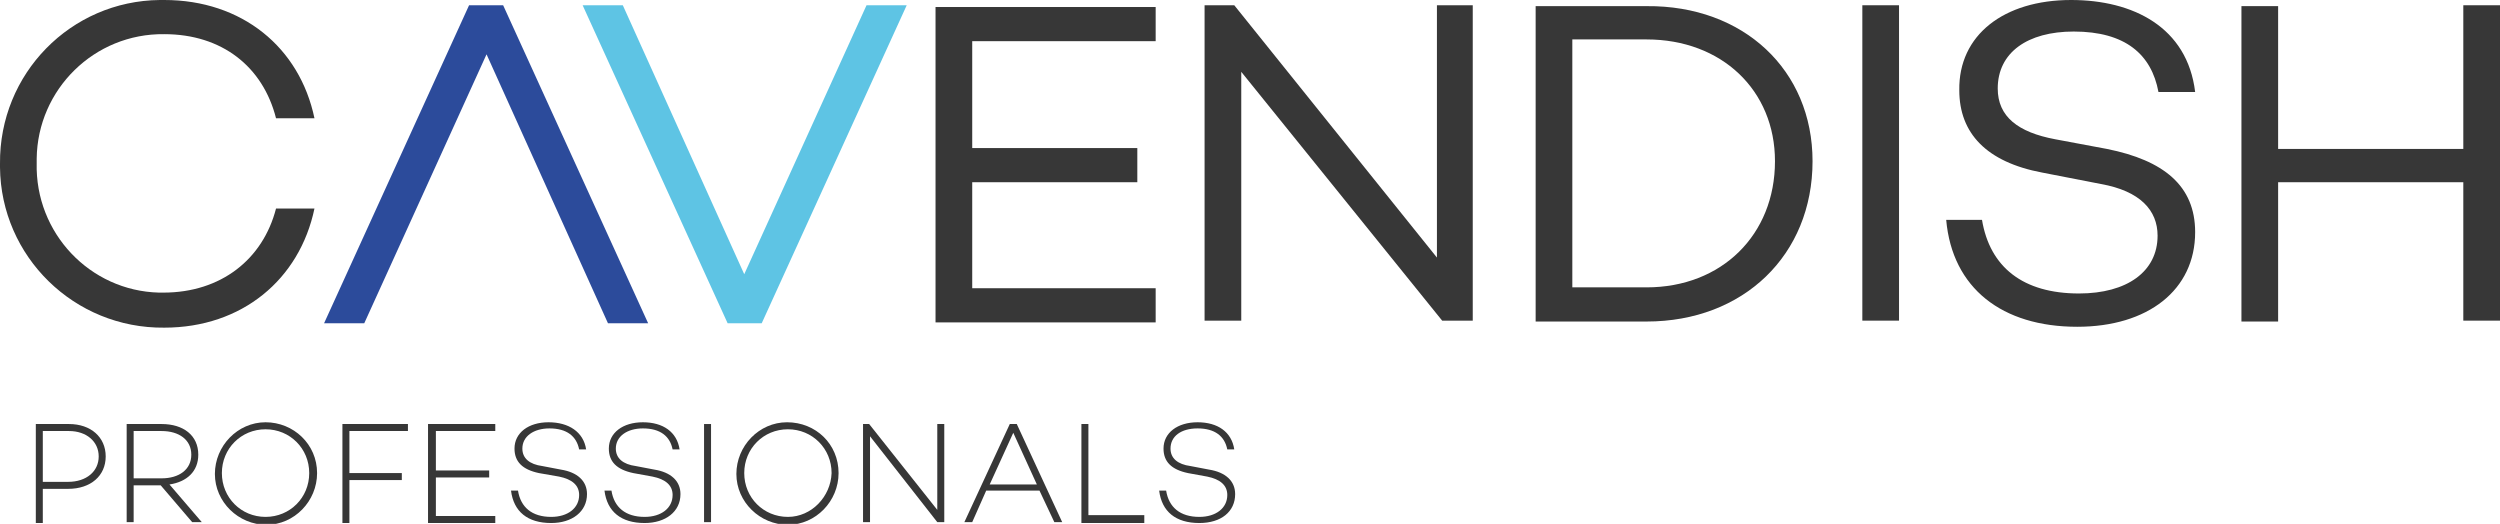
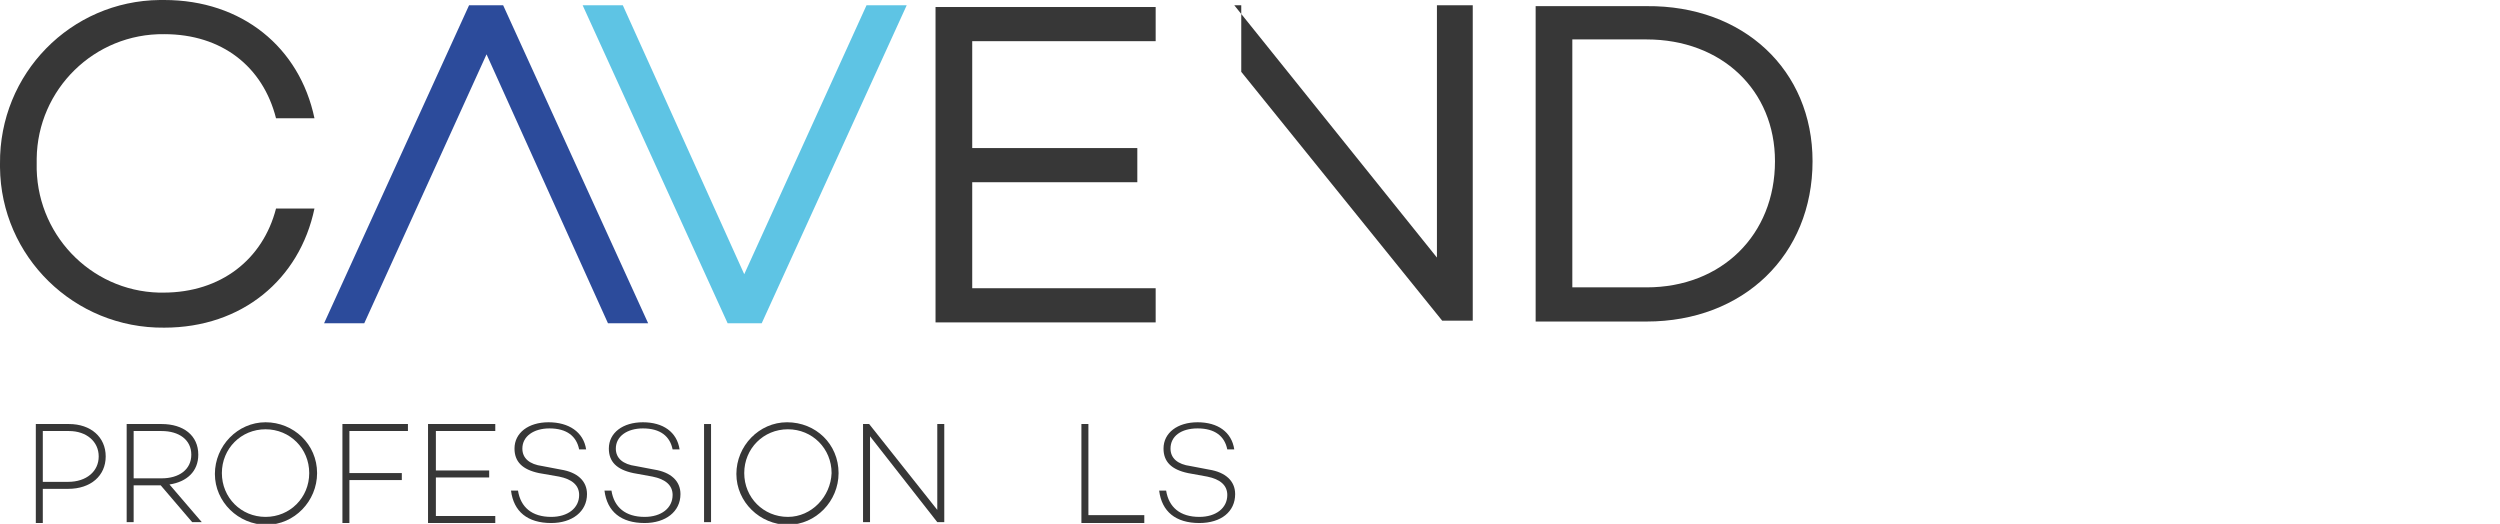
<svg xmlns="http://www.w3.org/2000/svg" width="272" height="57" viewBox="0 0 272 57" fill="none">
  <g clip-path="url(#clip0_3263_9)">
    <path d="M30.032 22.686H34.214C32.598 30.406 26.326 35.649 17.867 35.649C8.078 35.744 0.095 27.928 5.60231e-06 18.206C5.60231e-06 18.11 5.60231e-06 17.92 5.60231e-06 17.824C-0.095 8.007 7.698 0.095 17.392 0C17.582 0 17.677 0 17.867 0C26.326 0 32.598 5.147 34.214 12.868H30.032C28.607 7.244 24.14 3.717 17.867 3.717C10.264 3.622 4.087 9.722 3.992 17.253C3.992 17.443 3.992 17.634 3.992 17.729C3.802 25.355 9.789 31.645 17.297 31.836C17.487 31.836 17.582 31.836 17.772 31.836C24.045 31.836 28.607 28.214 30.032 22.686Z" fill="#373737" />
    <path d="M98.65 0.572L82.874 35.172H79.167L63.391 0.572H67.762L80.973 29.834L94.278 0.572H98.65Z" fill="#5EC4E4" />
    <path d="M105.778 4.289V16.109H123.74V19.826H105.778V31.36H125.736V35.077H101.786V0.763H125.736V4.48H105.778V4.289Z" fill="#373737" />
-     <path d="M160.235 0.572V34.886H156.908L135.049 7.816V34.886H131.058V0.572H134.289L156.338 28.023V0.572H160.235Z" fill="#373737" />
+     <path d="M160.235 0.572V34.886H156.908L135.049 7.816V34.886V0.572H134.289L156.338 28.023V0.572H160.235Z" fill="#373737" />
    <path d="M197.205 17.539C197.205 27.738 189.697 34.982 179.147 34.982H167.078V0.668H179.147C189.697 0.572 197.205 7.626 197.205 17.539ZM193.118 17.539C193.118 9.818 187.321 4.29 179.147 4.29H171.069V31.265H179.147C187.321 31.265 193.118 25.546 193.118 17.539Z" fill="#373737" />
-     <path d="M206.614 0.572V34.886H202.622V0.572H206.614Z" fill="#373737" />
-     <path d="M238.832 10.008H234.84C234.08 5.91 231.229 3.431 225.621 3.431C220.584 3.431 217.353 5.719 217.353 9.627C217.353 12.677 219.539 14.393 223.626 15.155L229.233 16.204C235.41 17.443 238.832 20.207 238.832 25.259C238.832 31.55 233.7 35.553 226.002 35.553C217.828 35.553 212.411 31.36 211.746 23.925H215.642C216.498 29.072 220.109 31.931 226.192 31.931C231.419 31.931 234.745 29.549 234.745 25.64C234.745 22.876 232.844 20.779 228.568 20.017L222.2 18.778C216.118 17.634 213.171 14.488 213.171 9.818C213.076 3.813 218.018 0 225.336 0C232.084 0 237.976 2.955 238.832 10.008Z" fill="#373737" />
-     <path d="M272 0.572V34.886H268.008V19.826H247.86V34.982H243.869V0.667H247.86V16.204H268.008V0.572H272Z" fill="#373737" />
    <path d="M11.5 49.66C11.5 51.757 9.884 53.187 7.413 53.187H4.657V56.904H3.897V46.134H7.508C9.884 46.134 11.5 47.563 11.5 49.66ZM10.739 49.66C10.739 48.04 9.409 46.896 7.508 46.896H4.657V52.425H7.413C9.409 52.425 10.739 51.281 10.739 49.66Z" fill="#373737" />
    <path d="M17.487 52.806H14.541V56.809H13.781V46.134H17.582C19.958 46.134 21.574 47.373 21.574 49.47C21.574 51.281 20.338 52.425 18.438 52.711L21.954 56.809H20.909L17.487 52.806ZM14.541 52.043H17.582C19.483 52.043 20.814 51.09 20.814 49.47C20.814 47.849 19.483 46.896 17.582 46.896H14.541V52.043Z" fill="#373737" />
    <path d="M34.499 51.472C34.499 54.522 32.028 57.096 28.987 57.096C25.946 57.096 23.38 54.617 23.38 51.567C23.38 48.517 25.851 45.943 28.892 45.943C31.933 45.943 34.499 48.326 34.499 51.472ZM33.644 51.472C33.644 48.803 31.553 46.706 28.892 46.706C26.231 46.706 24.14 48.803 24.14 51.472C24.14 54.141 26.231 56.238 28.892 56.238C31.553 56.238 33.644 54.141 33.644 51.472Z" fill="#373737" />
    <path d="M38.015 46.896V51.471H43.718V52.234H38.015V56.904H37.255V46.134H44.383V46.896H38.015Z" fill="#373737" />
    <path d="M47.424 46.896V51.185H53.222V51.948H47.424V56.142H53.887V56.904H46.569V46.134H53.887V46.896H47.424Z" fill="#373737" />
    <path d="M63.771 48.898H63.011C62.725 47.468 61.68 46.611 59.779 46.611C58.069 46.611 56.833 47.468 56.833 48.803C56.833 49.851 57.593 50.519 59.019 50.709L61.015 51.09C62.821 51.377 63.866 52.33 63.866 53.759C63.866 55.666 62.25 56.905 59.969 56.905C57.403 56.905 55.883 55.666 55.598 53.378H56.358C56.643 55.189 57.879 56.238 59.969 56.238C61.775 56.238 63.011 55.285 63.011 53.855C63.011 52.806 62.25 52.139 60.825 51.853L58.639 51.472C56.833 51.09 55.978 50.233 55.978 48.803C55.978 47.087 57.498 45.943 59.684 45.943C61.87 45.943 63.486 46.992 63.771 48.898Z" fill="#373737" />
    <path d="M73.94 48.898H73.18C72.894 47.468 71.849 46.611 69.948 46.611C68.238 46.611 67.002 47.468 67.002 48.803C67.002 49.851 67.762 50.519 69.188 50.709L71.184 51.09C72.99 51.377 74.035 52.33 74.035 53.759C74.035 55.666 72.419 56.905 70.138 56.905C67.572 56.905 66.052 55.666 65.767 53.378H66.527C66.812 55.189 68.047 56.238 70.138 56.238C71.944 56.238 73.18 55.285 73.18 53.855C73.18 52.806 72.419 52.139 70.994 51.853L68.903 51.472C67.097 51.09 66.242 50.233 66.242 48.803C66.242 47.087 67.762 45.943 69.948 45.943C72.134 45.943 73.655 46.992 73.94 48.898Z" fill="#373737" />
    <path d="M77.362 46.134V56.809H76.601V46.134H77.362Z" fill="#373737" />
    <path d="M91.237 51.472C91.237 54.522 88.766 57.096 85.725 57.096C82.684 57.096 80.118 54.617 80.118 51.567C80.118 48.517 82.589 45.943 85.63 45.943C88.766 45.943 91.237 48.326 91.237 51.472ZM90.477 51.472C90.477 48.803 88.386 46.706 85.725 46.706C83.064 46.706 80.973 48.803 80.973 51.472C80.973 54.141 83.064 56.238 85.725 56.238C88.291 56.238 90.382 54.045 90.477 51.472Z" fill="#373737" />
    <path d="M102.737 46.134V56.809H101.976L94.659 47.468V56.809H93.898V46.134H94.564L101.976 55.475V46.134H102.737Z" fill="#373737" />
-     <path d="M113.096 53.378H107.299L105.778 56.809H104.923L109.865 46.134H110.625L115.567 56.809H114.712L113.096 53.378ZM112.811 52.711L110.245 47.087L107.679 52.711H112.811Z" fill="#373737" />
    <path d="M124.5 56.142V56.904H117.657V46.134H118.418V56.047H124.5V56.142Z" fill="#373737" />
    <path d="M134.289 48.898H133.529C133.244 47.468 132.199 46.611 130.298 46.611C128.492 46.611 127.352 47.468 127.352 48.803C127.352 49.851 128.112 50.519 129.537 50.709L131.533 51.09C133.339 51.377 134.384 52.33 134.384 53.759C134.384 55.666 132.864 56.905 130.488 56.905C127.922 56.905 126.401 55.666 126.116 53.378H126.876C127.162 55.189 128.397 56.238 130.488 56.238C132.294 56.238 133.529 55.285 133.529 53.855C133.529 52.806 132.769 52.139 131.343 51.853L129.252 51.472C127.447 51.09 126.591 50.233 126.591 48.803C126.591 47.087 128.112 45.943 130.298 45.943C132.484 45.943 134.004 46.992 134.289 48.898Z" fill="#373737" />
    <path d="M35.259 35.172L51.035 0.572H54.742L70.518 35.172H66.147L52.936 5.91L39.631 35.172H35.259Z" fill="#2C4B9B" />
  </g>
  <defs>
    <clipPath id="clip0_3263_9">
      <rect width="272" height="57" fill="white" />
    </clipPath>
  </defs>
</svg>